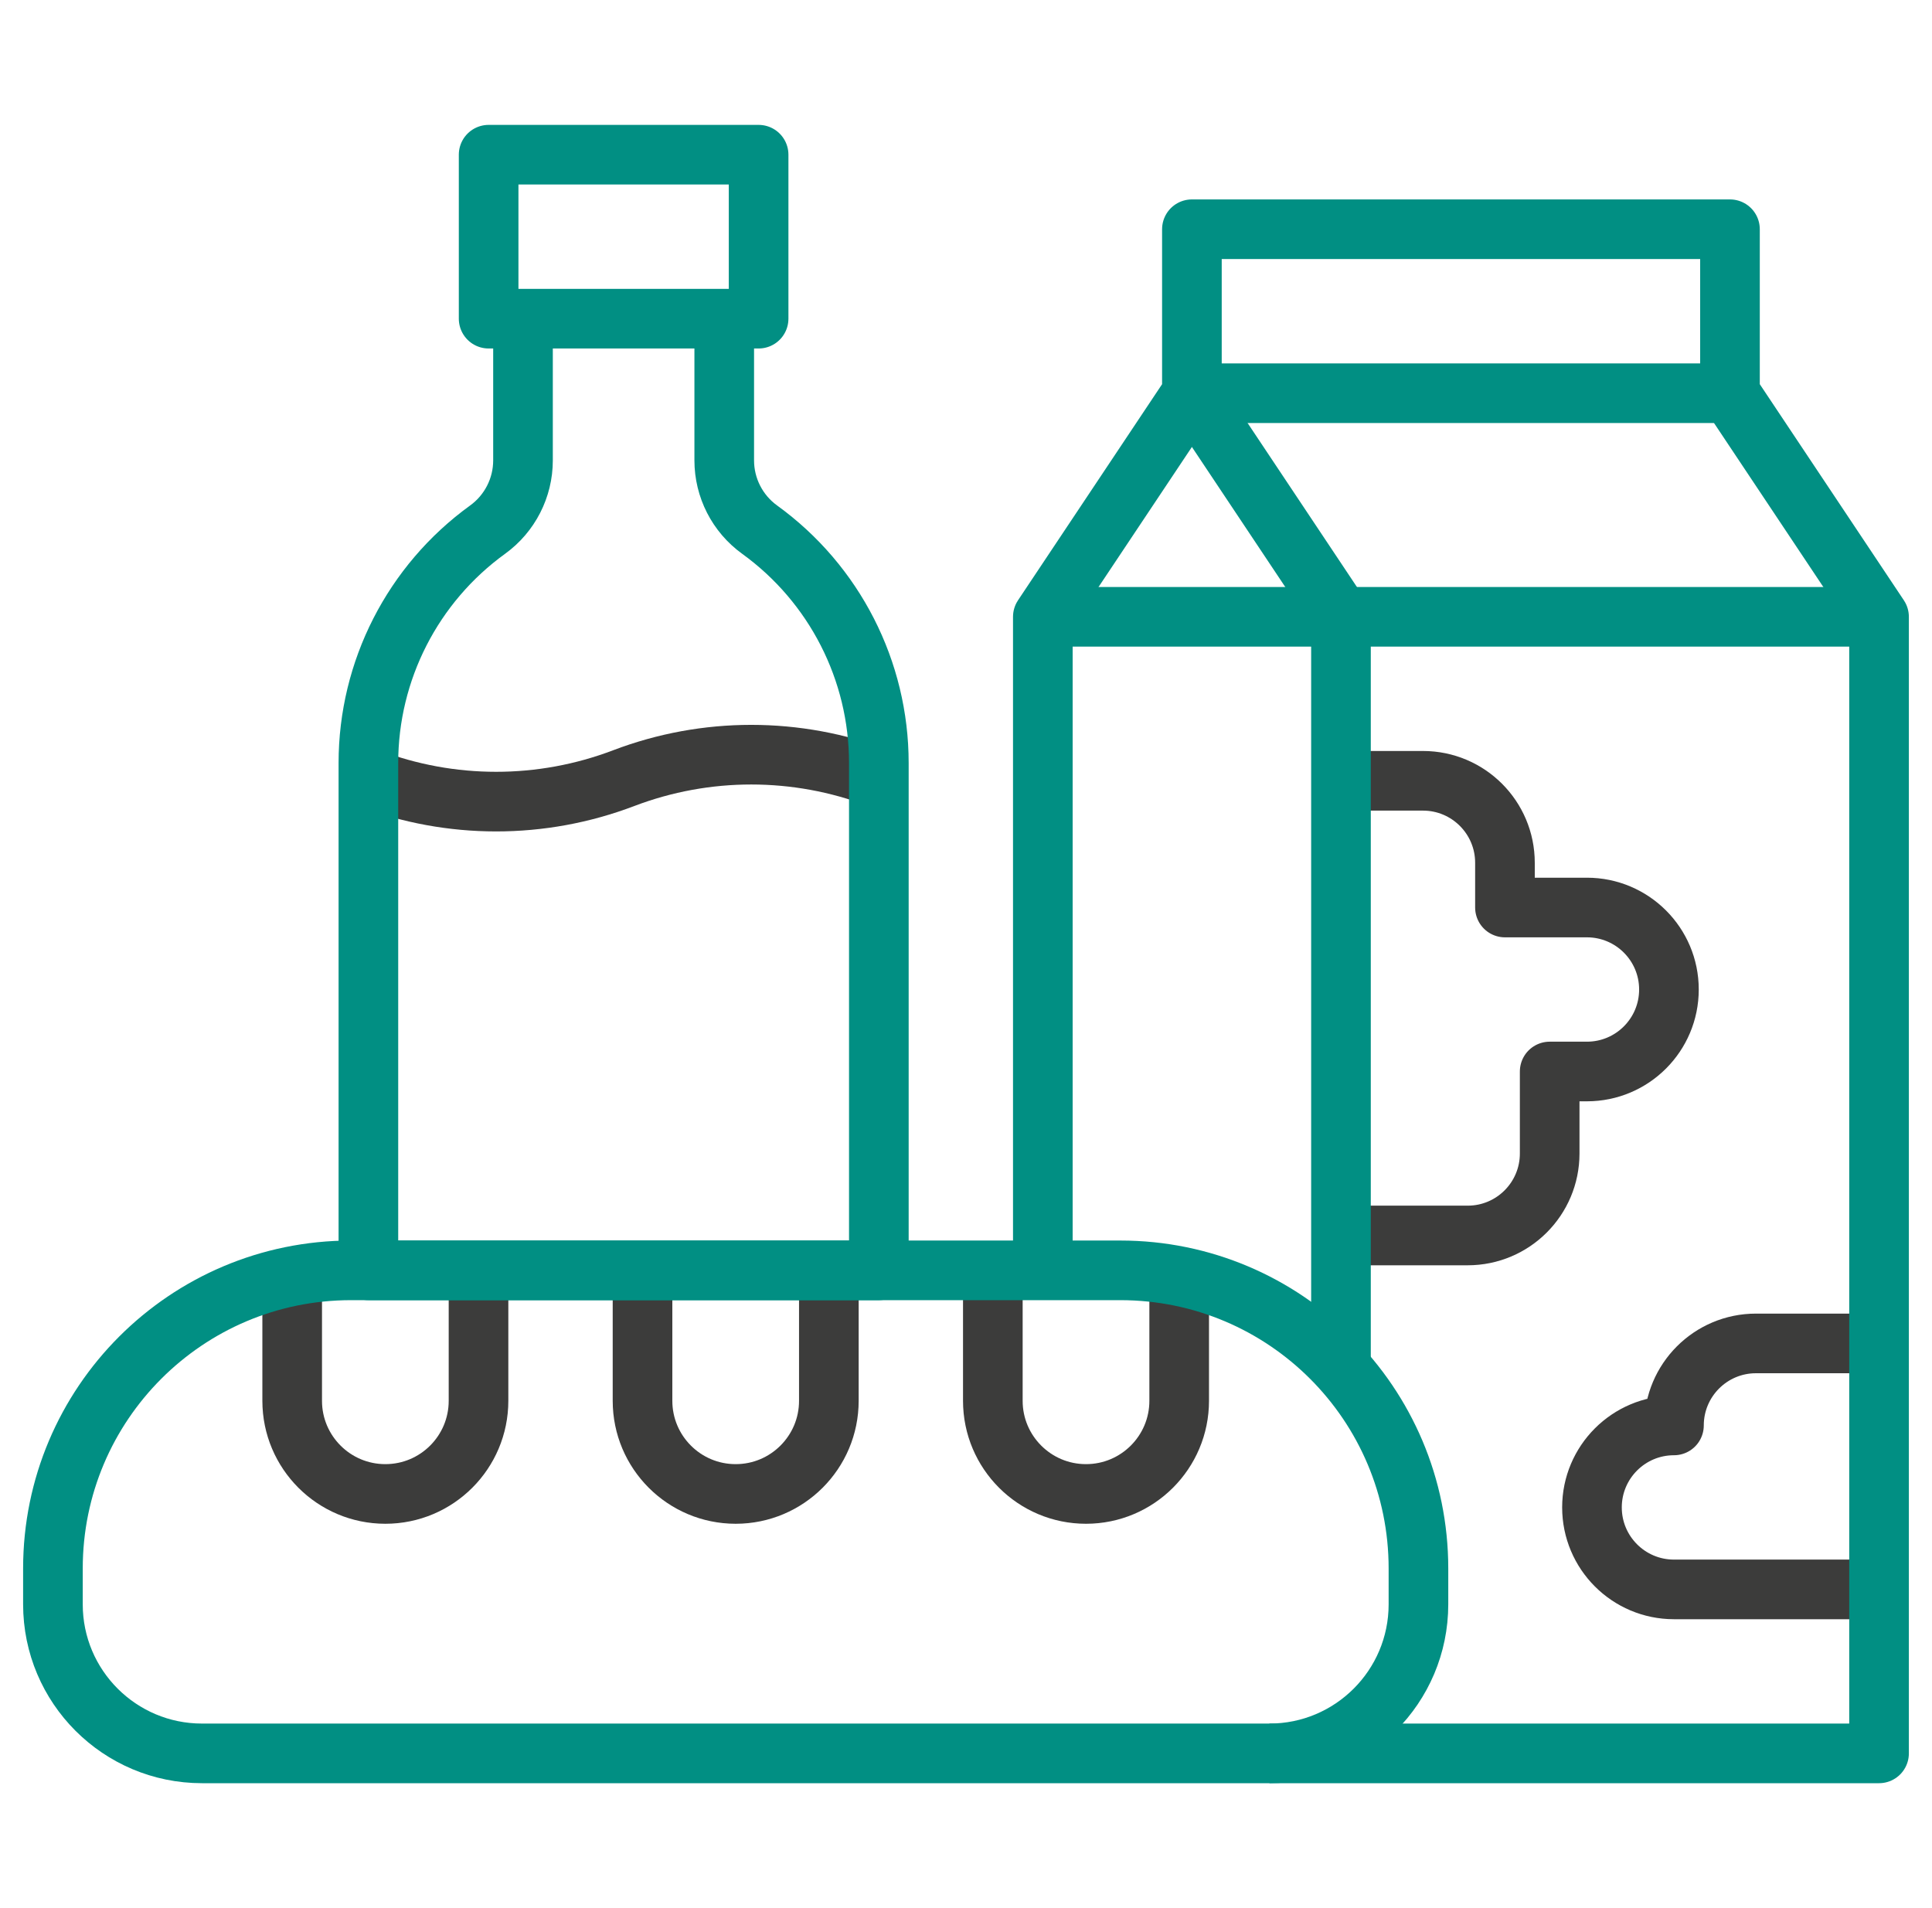
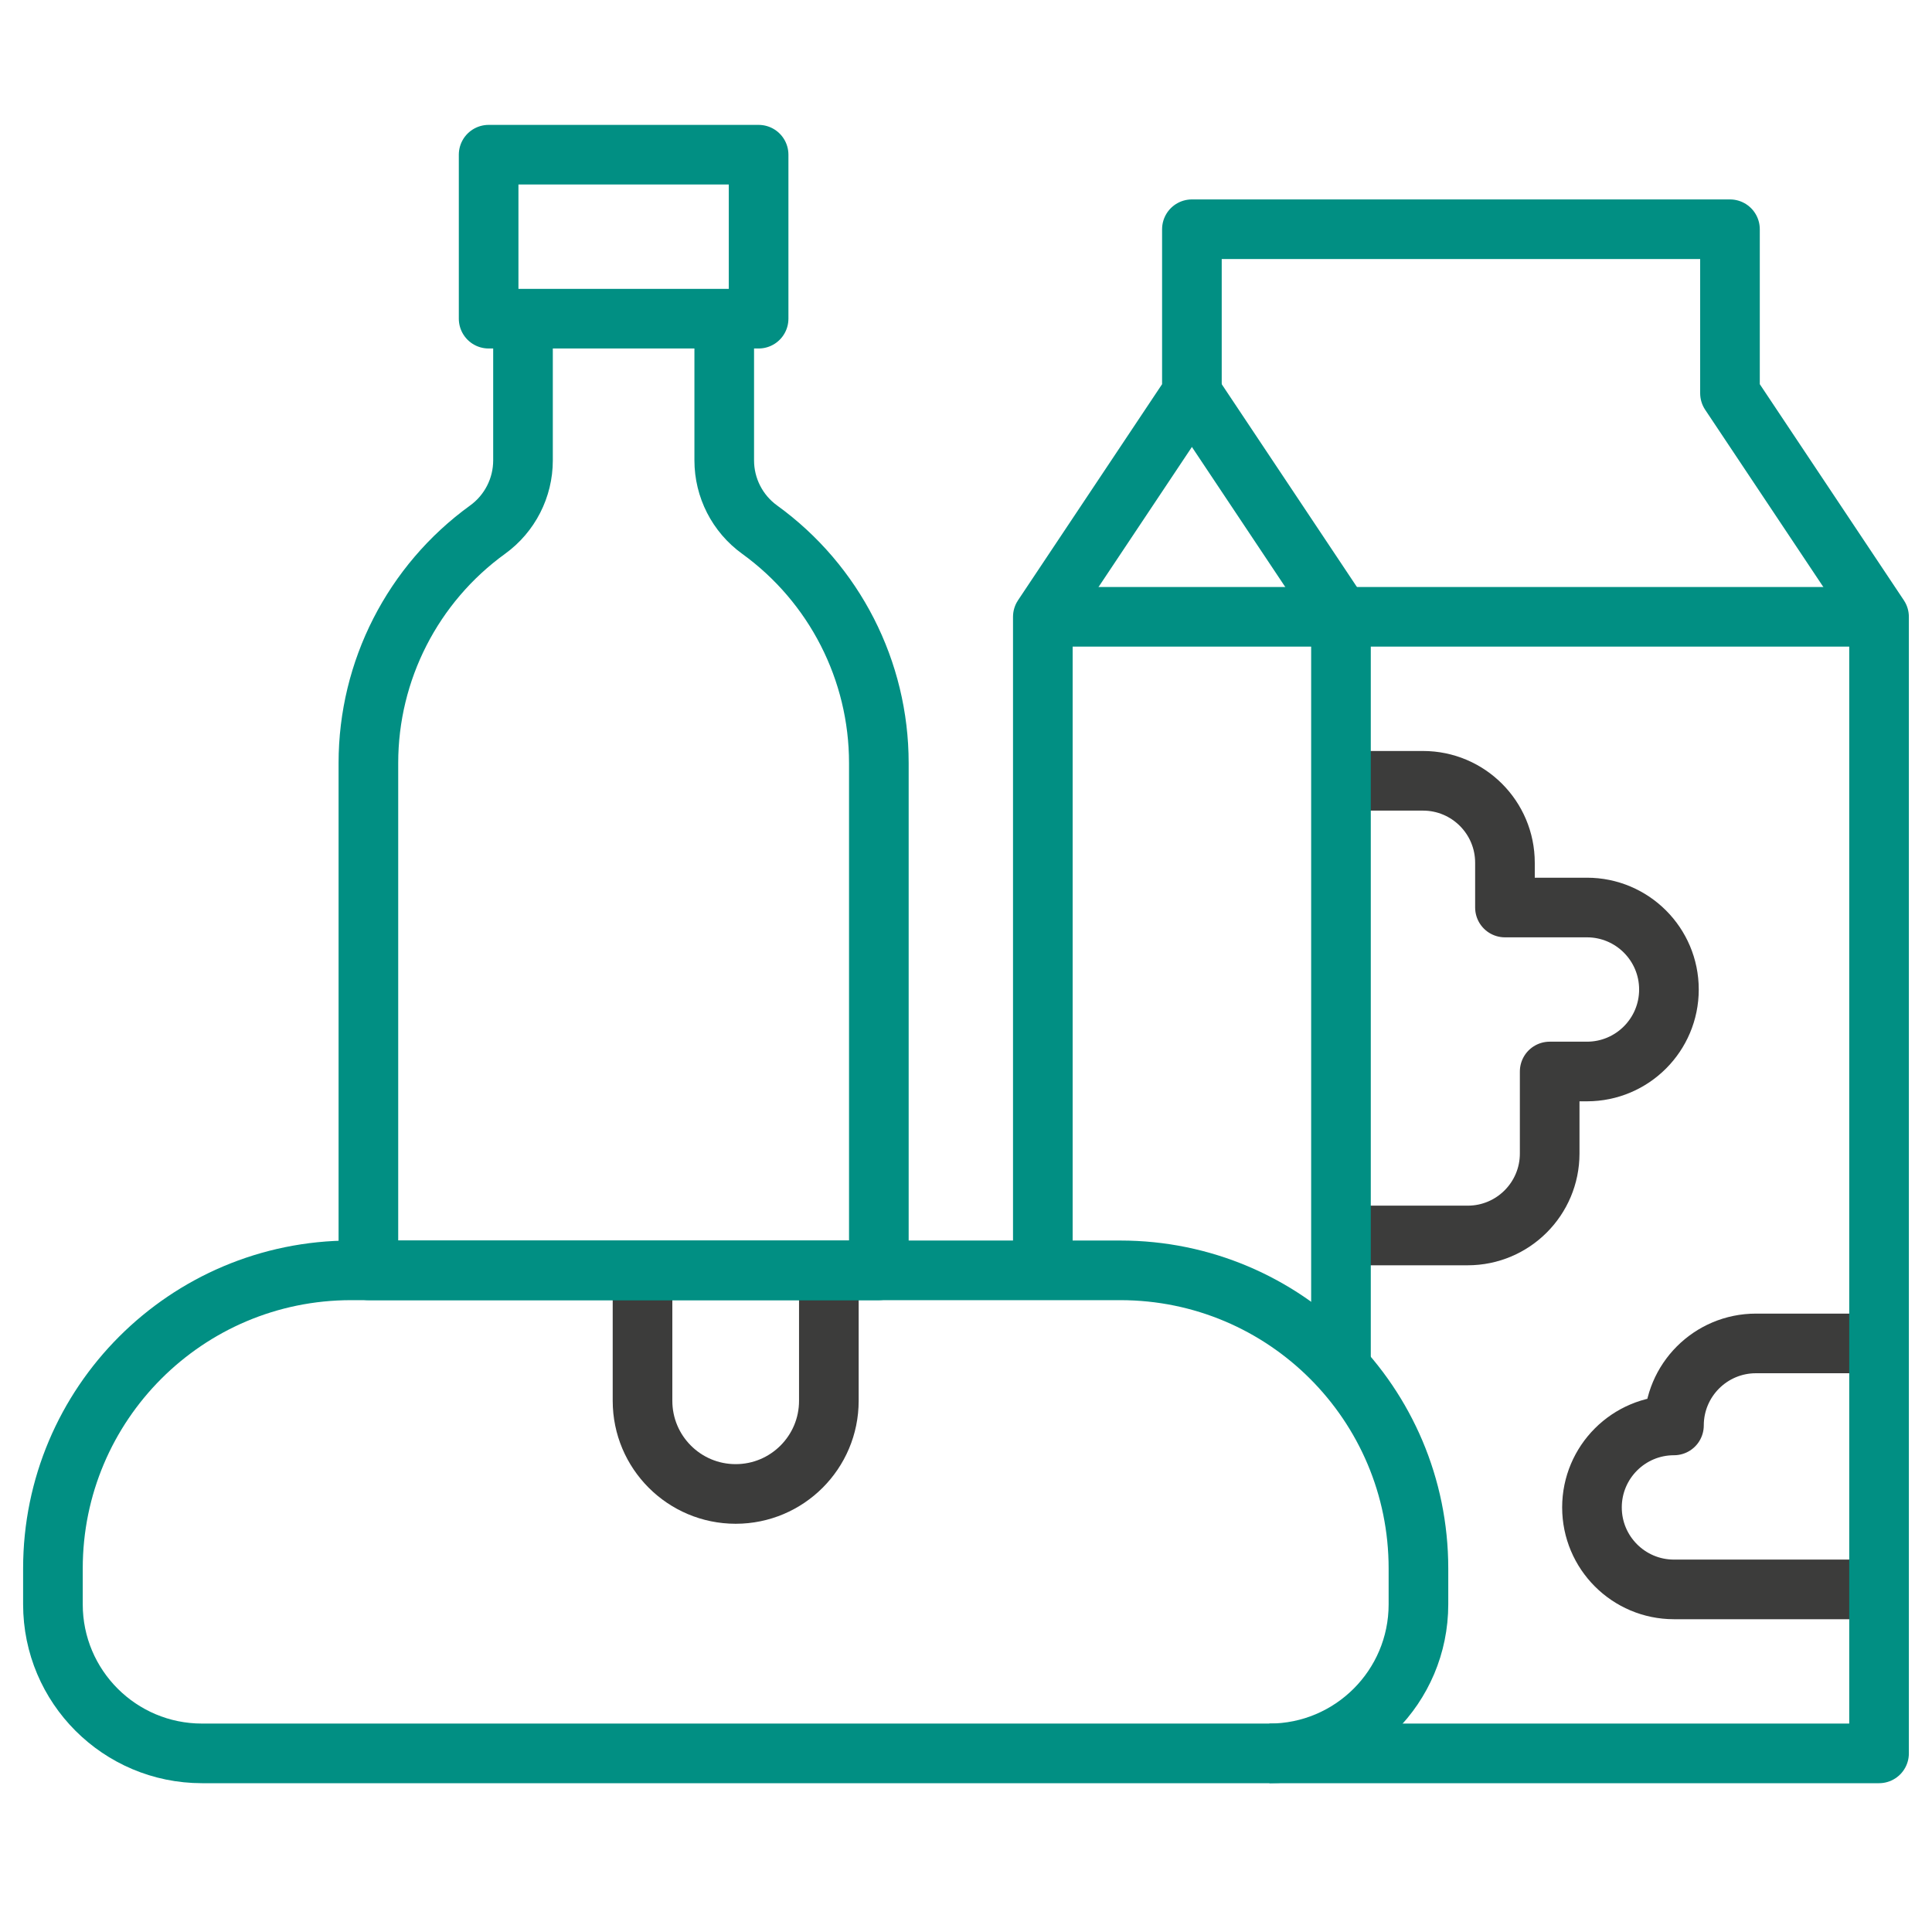
<svg xmlns="http://www.w3.org/2000/svg" width="81" height="80" viewBox="0 0 81 80" fill="none">
  <g clip-path="url(#clip0_2976_16454)">
    <path d="M34.75 53.261V58.73C34.75 60.887 33.001 62.636 30.844 62.636C28.686 62.636 26.938 60.887 26.938 58.73V53.261" stroke="#3C3C3B" stroke-width="2.5" stroke-miterlimit="10" stroke-linejoin="round" />
-     <path d="M20.062 53.261V58.73C20.062 60.887 18.314 62.636 16.156 62.636C13.999 62.636 12.25 60.887 12.25 58.73V53.261" stroke="#3C3C3B" stroke-width="2.5" stroke-miterlimit="10" stroke-linejoin="round" />
-     <path d="M49.438 53.261V58.73C49.438 60.887 47.689 62.636 45.531 62.636C43.374 62.636 41.625 60.887 41.625 58.73V53.261" stroke="#3C3C3B" stroke-width="2.5" stroke-miterlimit="10" stroke-linejoin="round" />
    <path d="M78.781 56.325H73.619C71.721 56.325 70.182 57.864 70.182 59.763C68.283 59.763 66.744 61.302 66.744 63.2C66.744 65.099 68.283 66.638 70.182 66.638H78.781" stroke="#3C3C3B" stroke-width="2.5" stroke-miterlimit="10" stroke-linejoin="round" />
    <path d="M56.221 51.799H61.533C63.432 51.799 64.971 50.26 64.971 48.361V44.924H66.533C68.432 44.924 69.971 43.385 69.971 41.486C69.971 39.588 68.432 38.049 66.533 38.049H63.096V36.174C63.096 34.275 61.557 32.736 59.658 32.736H56.221" stroke="#3C3C3B" stroke-width="2.5" stroke-miterlimit="10" stroke-linejoin="round" />
-     <path d="M36.845 32.625C33.4 31.313 29.593 31.313 26.149 32.625C22.702 33.938 18.892 33.937 15.445 32.622" stroke="#3C3C3B" stroke-width="2.5" stroke-miterlimit="10" stroke-linejoin="round" />
    <path d="M53.219 73.513H8.469C5.017 73.513 2.219 70.715 2.219 67.263V65.761C2.219 58.857 7.815 53.261 14.719 53.261H46.969C53.872 53.261 59.469 58.857 59.469 65.761V67.263C59.469 70.715 56.67 73.513 53.219 73.513Z" stroke="#018F83" stroke-width="2.5" stroke-miterlimit="10" stroke-linecap="round" stroke-linejoin="round" />
    <path d="M43.721 53.261V25.861L49.971 16.486V9.611H72.53V16.486L78.78 25.861V73.513H53.218" stroke="#018F83" stroke-width="2.5" stroke-miterlimit="10" stroke-linejoin="round" />
-     <path d="M49.971 16.486H72.53" stroke="#018F83" stroke-width="2.5" stroke-miterlimit="10" stroke-linejoin="round" />
    <path d="M43.721 25.861H78.78" stroke="#018F83" stroke-width="2.5" stroke-miterlimit="10" stroke-linejoin="round" />
    <path d="M49.971 16.486L56.221 25.861V57.356" stroke="#018F83" stroke-width="2.5" stroke-miterlimit="10" stroke-linejoin="round" />
    <path d="M21.927 13.361V19.303C21.927 20.452 21.375 21.531 20.444 22.205C17.305 24.475 15.445 28.115 15.445 31.989V53.261H36.846V31.99C36.846 28.115 34.987 24.476 31.847 22.205C30.916 21.532 30.364 20.452 30.364 19.303V13.361" stroke="#018F83" stroke-width="2.5" stroke-miterlimit="10" stroke-linejoin="round" />
    <path d="M31.805 6.486H20.486V13.361H31.805V6.486Z" stroke="#018F83" stroke-width="2.5" stroke-miterlimit="10" stroke-linejoin="round" />
  </g>
  <defs>
    <clipPath id="clip0_2976_16454">
      <rect width="80" height="80" fill="white" transform="translate(0.5)" />
    </clipPath>
  </defs>
</svg>